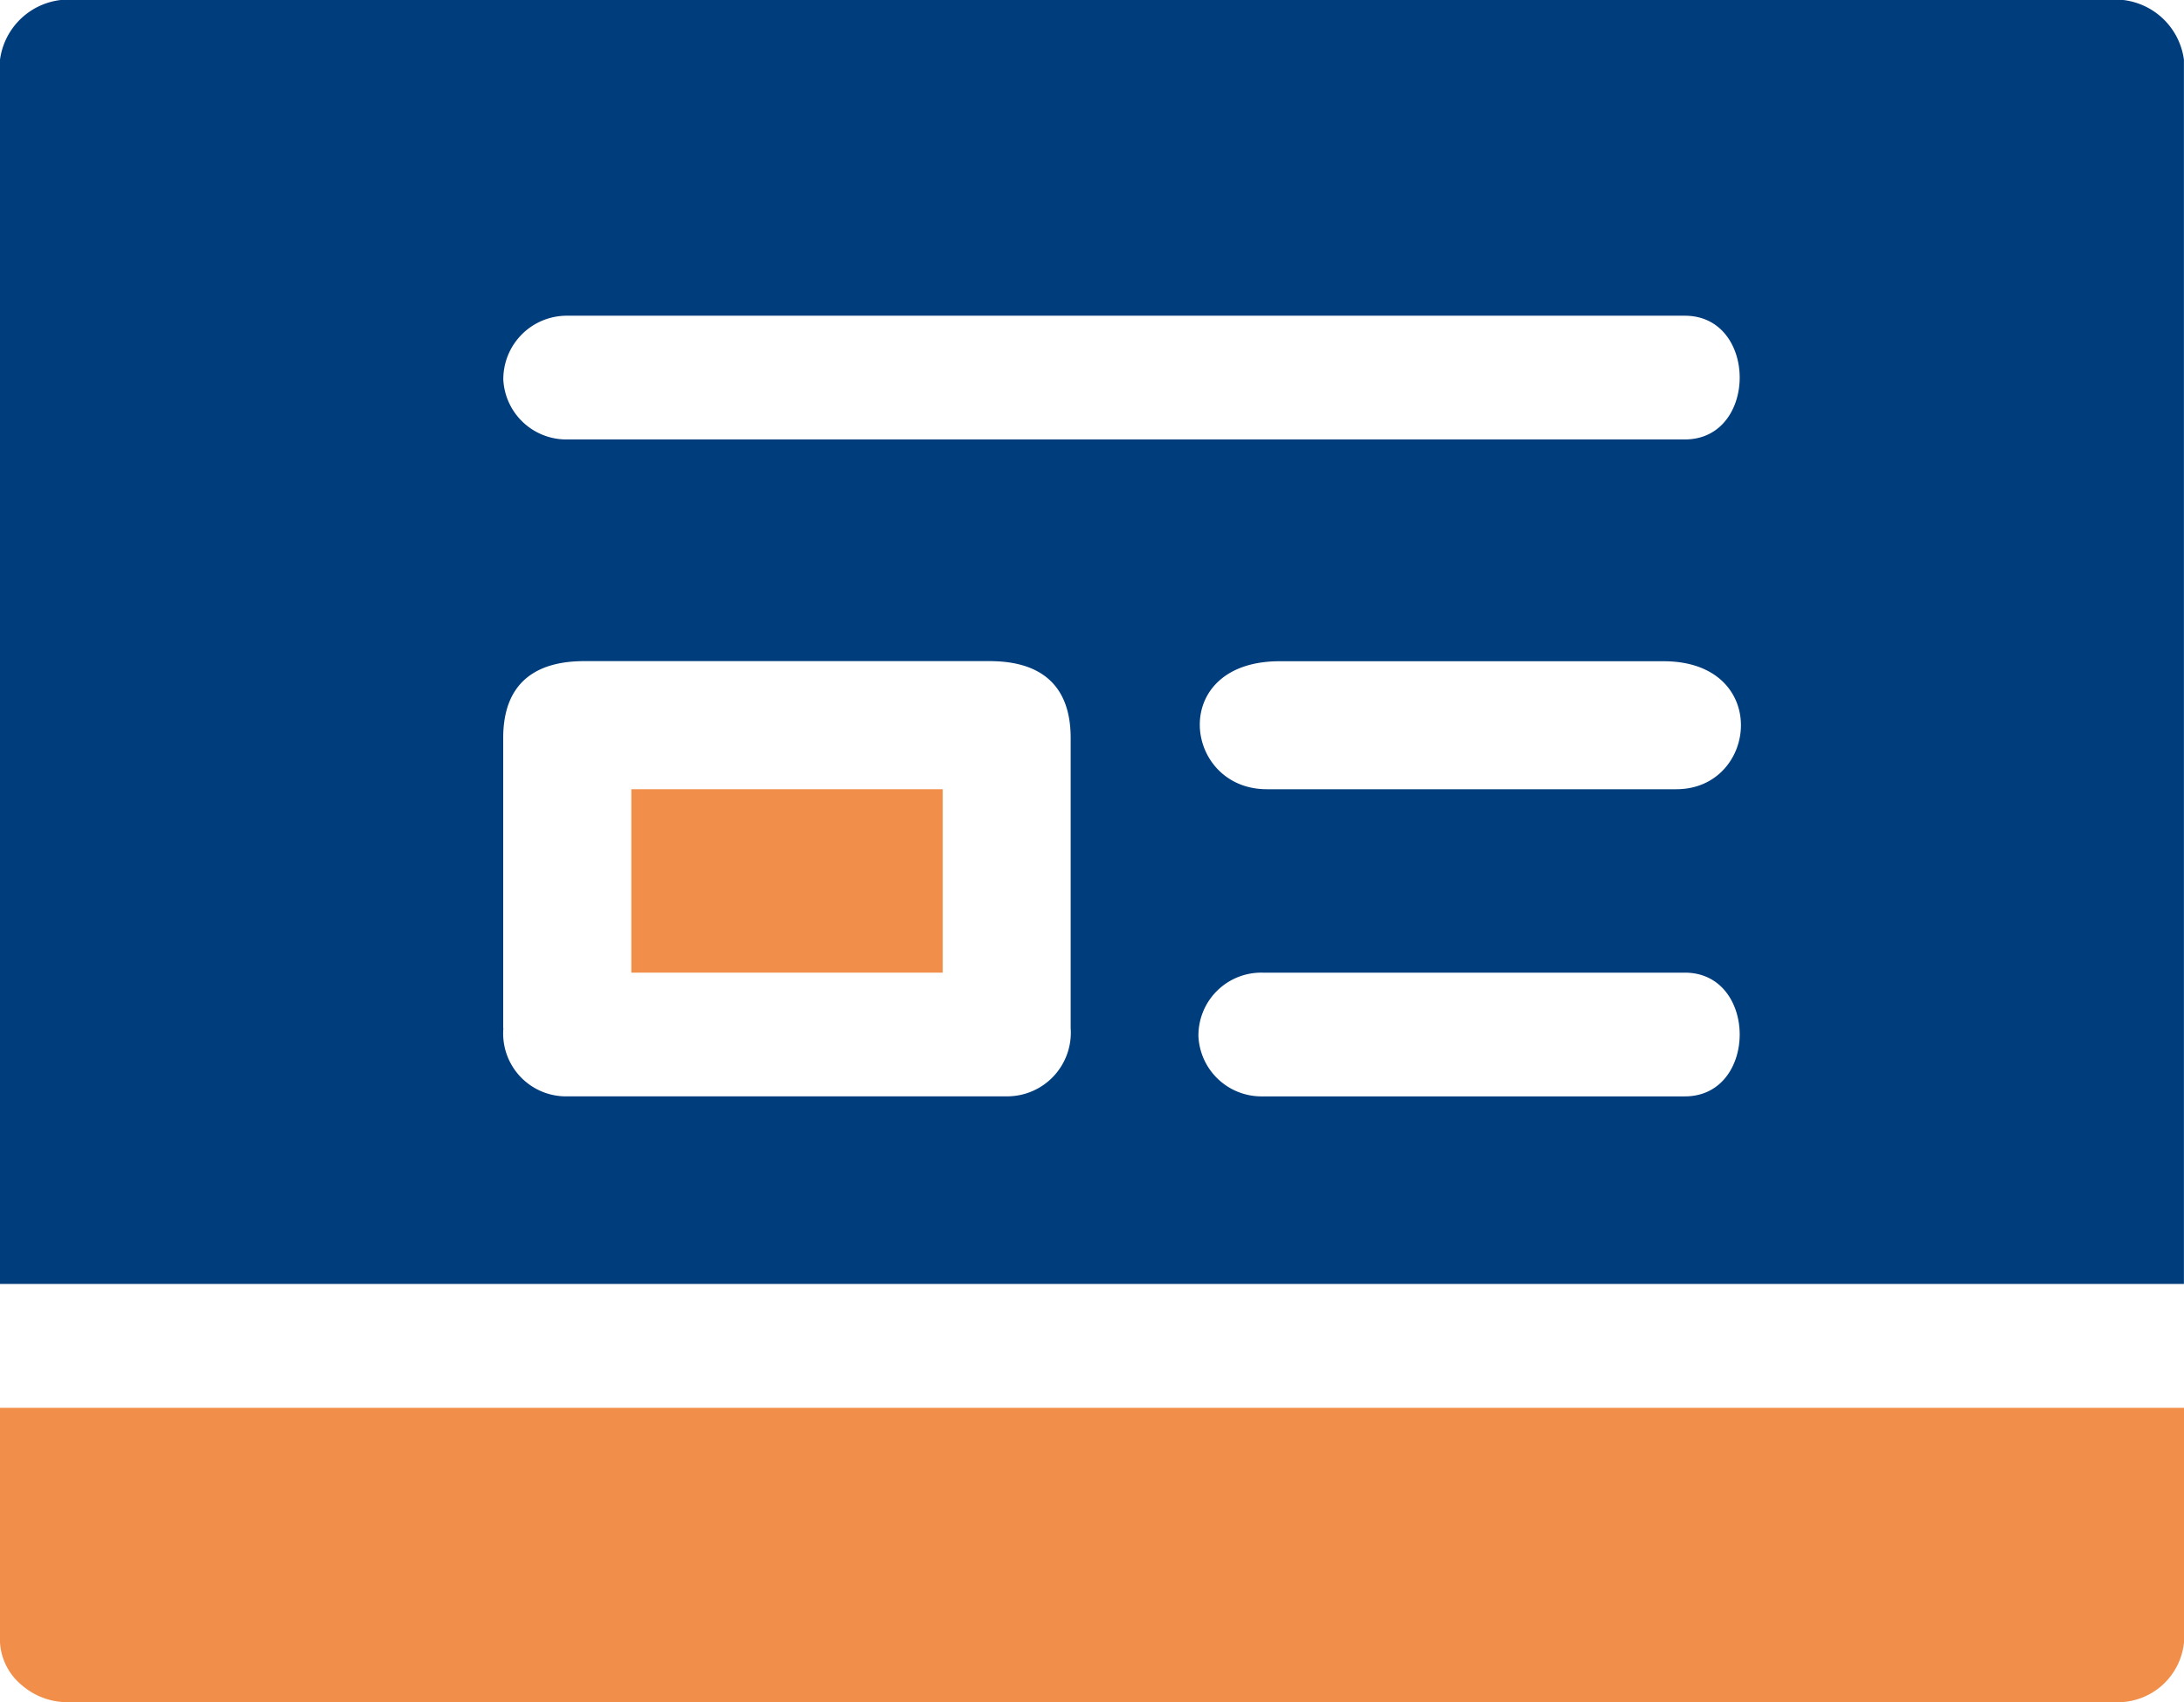
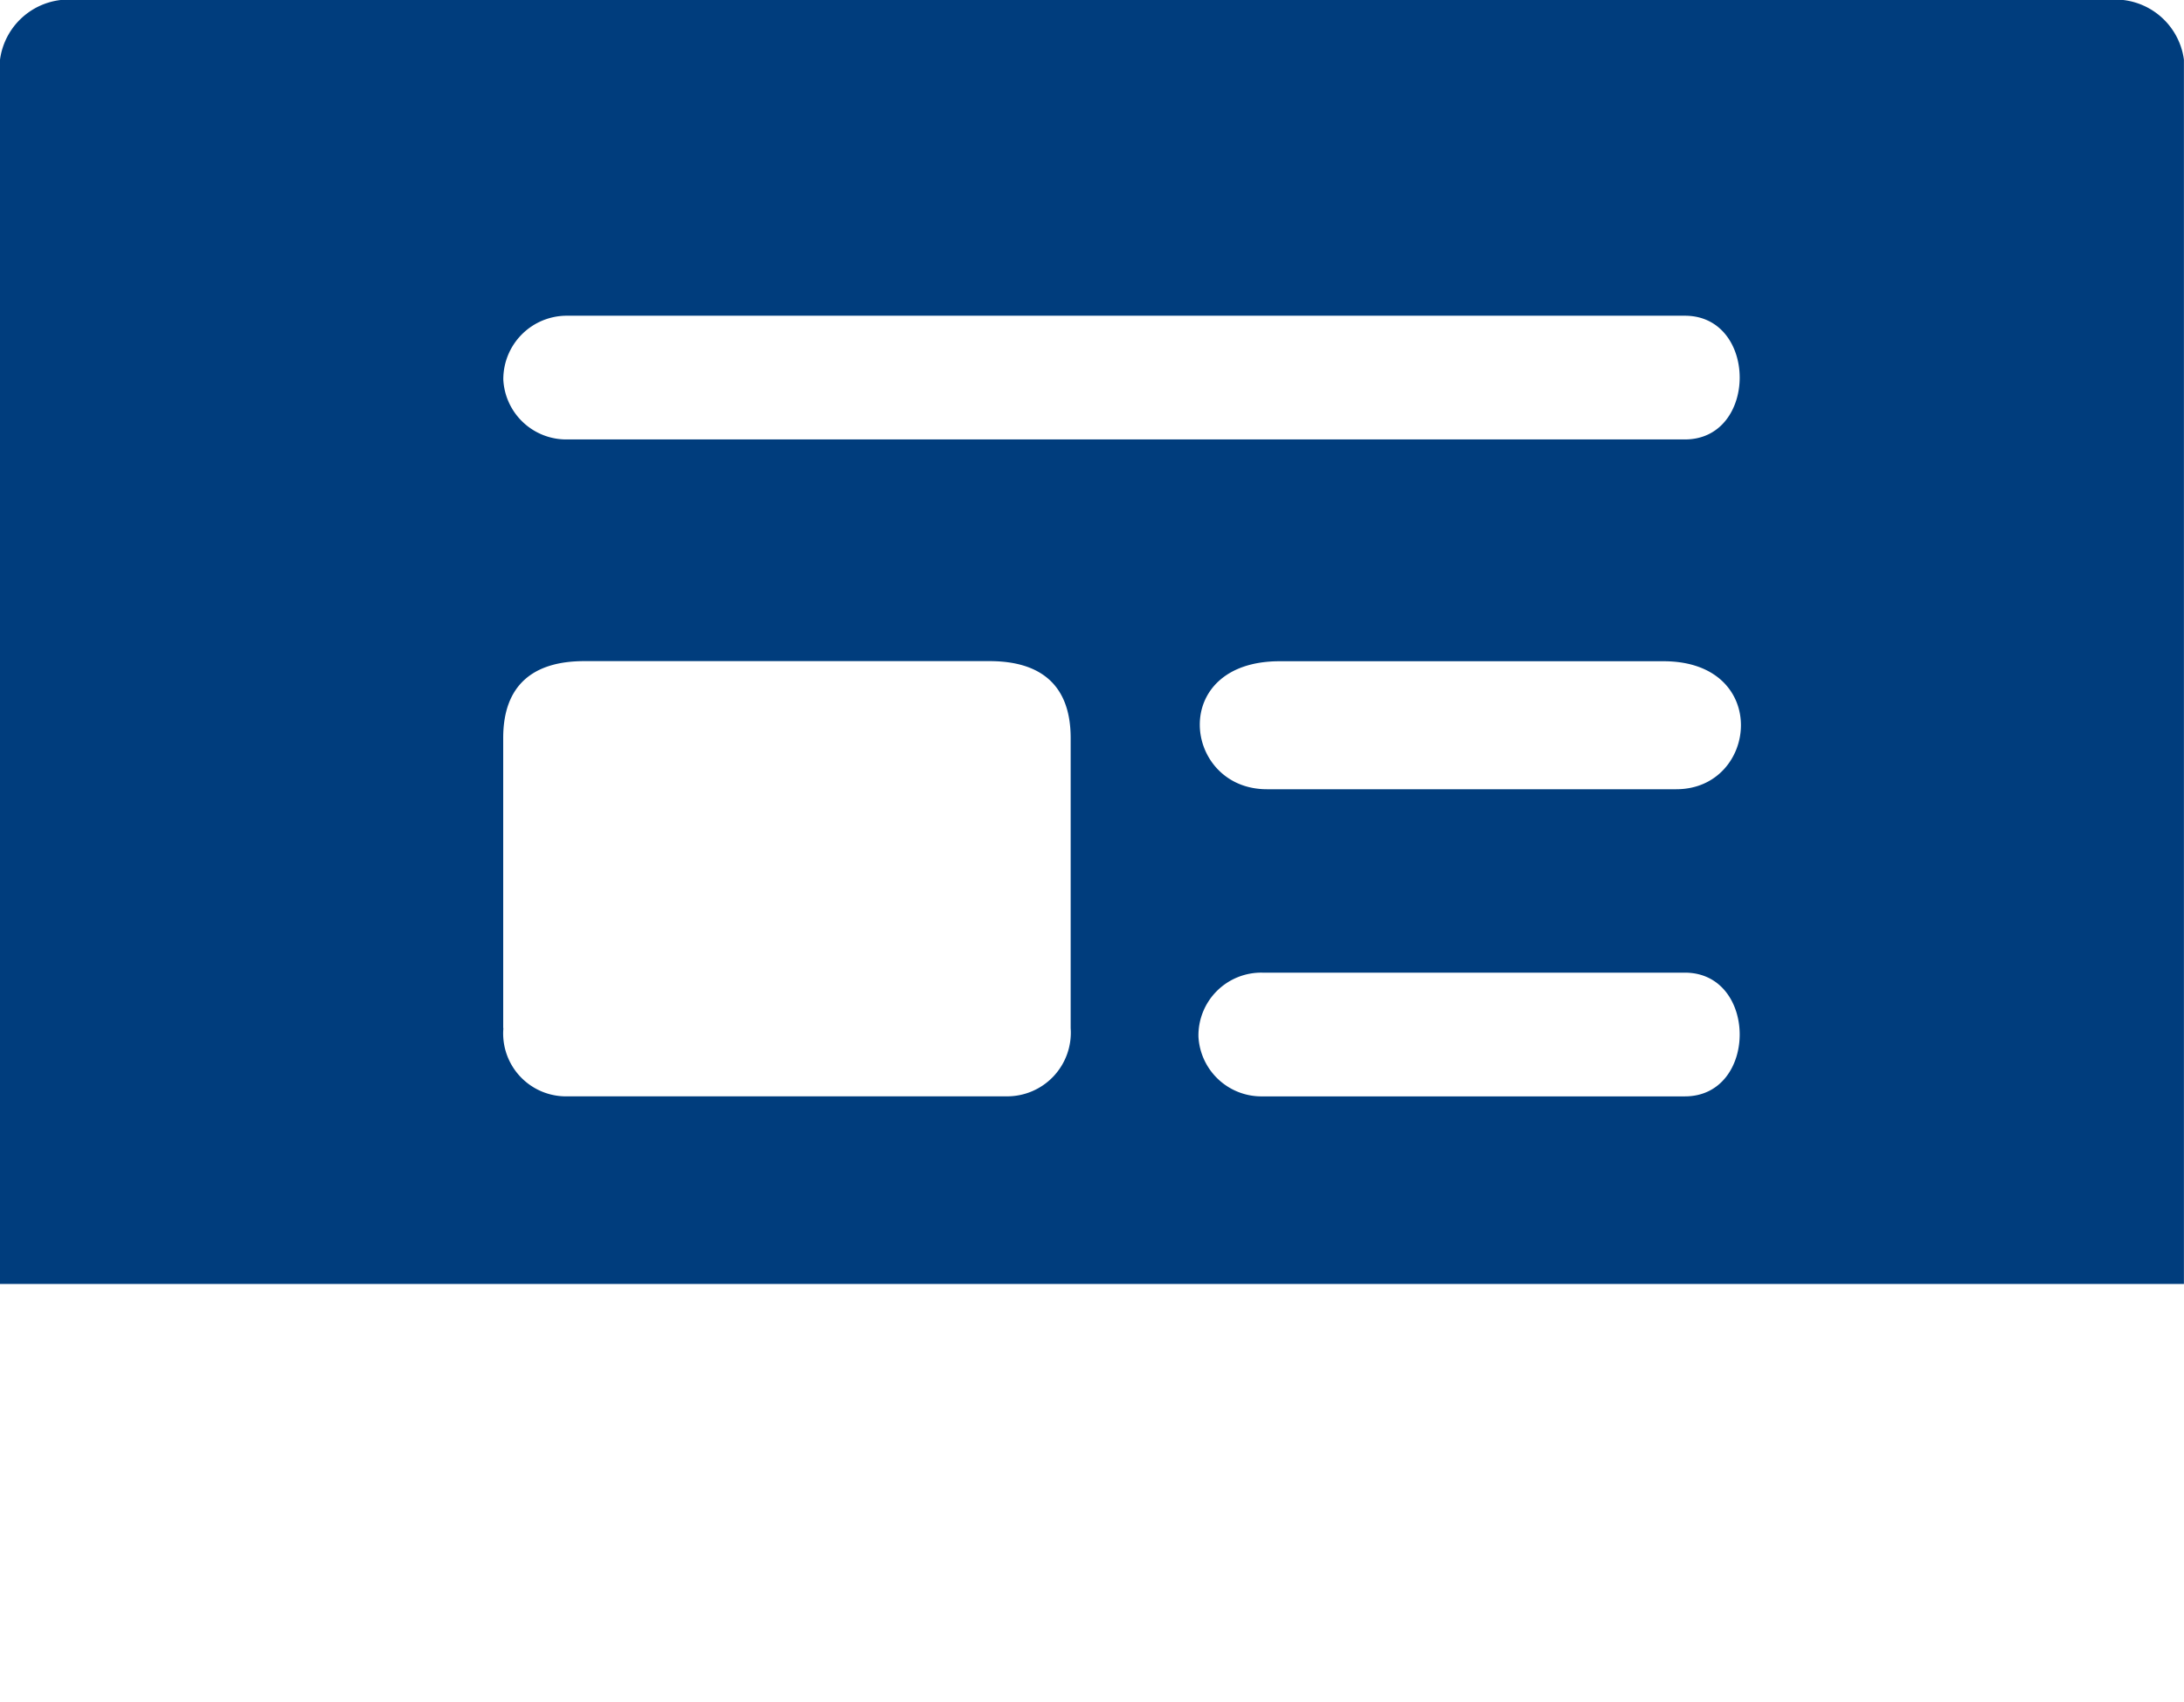
<svg xmlns="http://www.w3.org/2000/svg" id="Layer_x0020_1" width="58.862" height="45.871" viewBox="0 0 58.862 45.871">
  <g id="_1759745368672">
    <path id="Path_64253" data-name="Path 64253" d="M32.3,27.935a1.692,1.692,0,0,1,1.724-1.724H45.409c1.971,0,1.971,3.334,0,3.334H34.027A1.7,1.7,0,0,1,32.3,27.935Zm-18.738-.229V19.887c0-1.41.79-2.071,2.184-2.071H26.672c1.394,0,2.184.66,2.184,2.071v7.818a1.716,1.716,0,0,1-1.724,1.839H15.291a1.694,1.694,0,0,1-1.724-1.839Zm20.923-9.887H44.834c2.9,0,2.55,3.449.345,3.449H34.143C31.883,21.268,31.47,17.819,34.488,17.819ZM13.565,10.232a1.711,1.711,0,0,1,1.724-1.724H45.409c1.971,0,1.971,3.334,0,3.334H15.289a1.7,1.7,0,0,1-1.724-1.61ZM0,1.61V34.6H58.86V1.61A1.869,1.869,0,0,0,56.792,0H2.069A1.869,1.869,0,0,0,0,1.61Z" transform="translate(0 0)" fill="#003d7d" fill-rule="evenodd" />
-     <path id="Path_64254" data-name="Path 64254" d="M0,196.494a1.613,1.613,0,0,0,.581,1.145,1.885,1.885,0,0,0,1.261.465H57.023a1.794,1.794,0,0,0,1.839-1.61V190.17H0v6.324Z" transform="translate(0 -152.233)" fill="#f18f4a" fill-rule="evenodd" />
-     <path id="Path_64255" data-name="Path 64255" d="M85.29,111.553h8.393V106.61H85.29Z" transform="translate(-68.275 -85.342)" fill="#f18f4a" fill-rule="evenodd" />
  </g>
</svg>